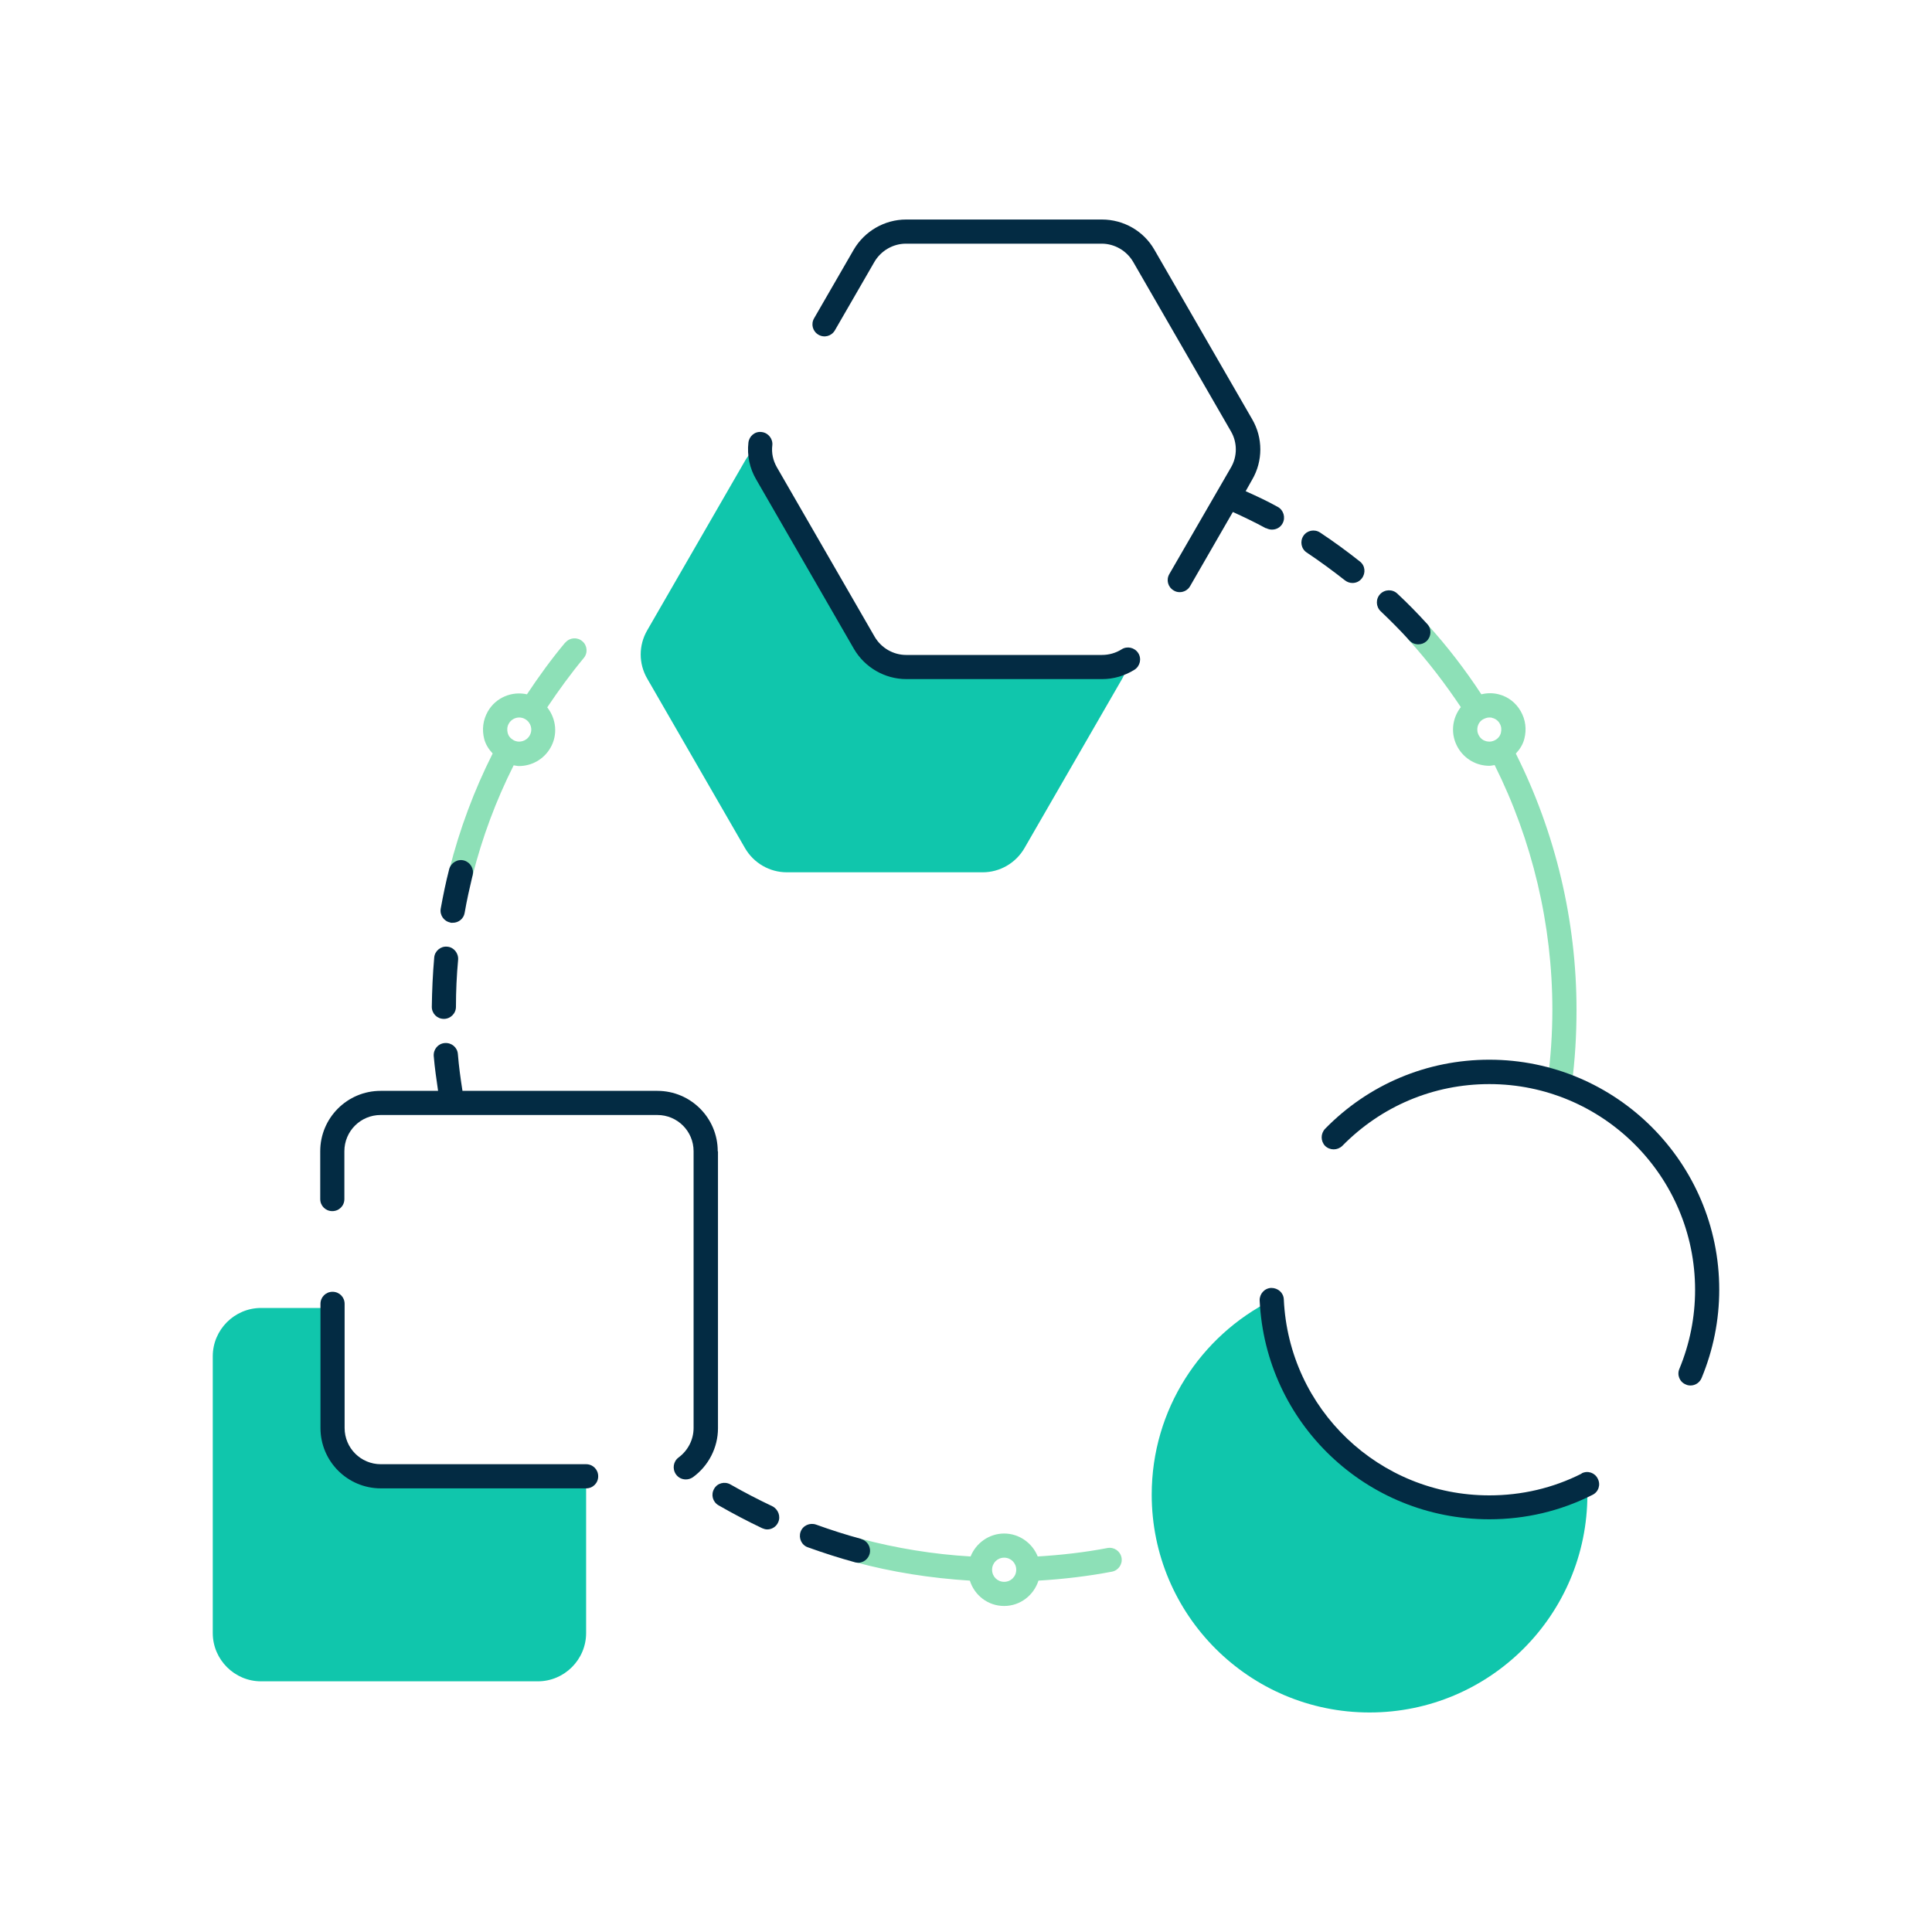
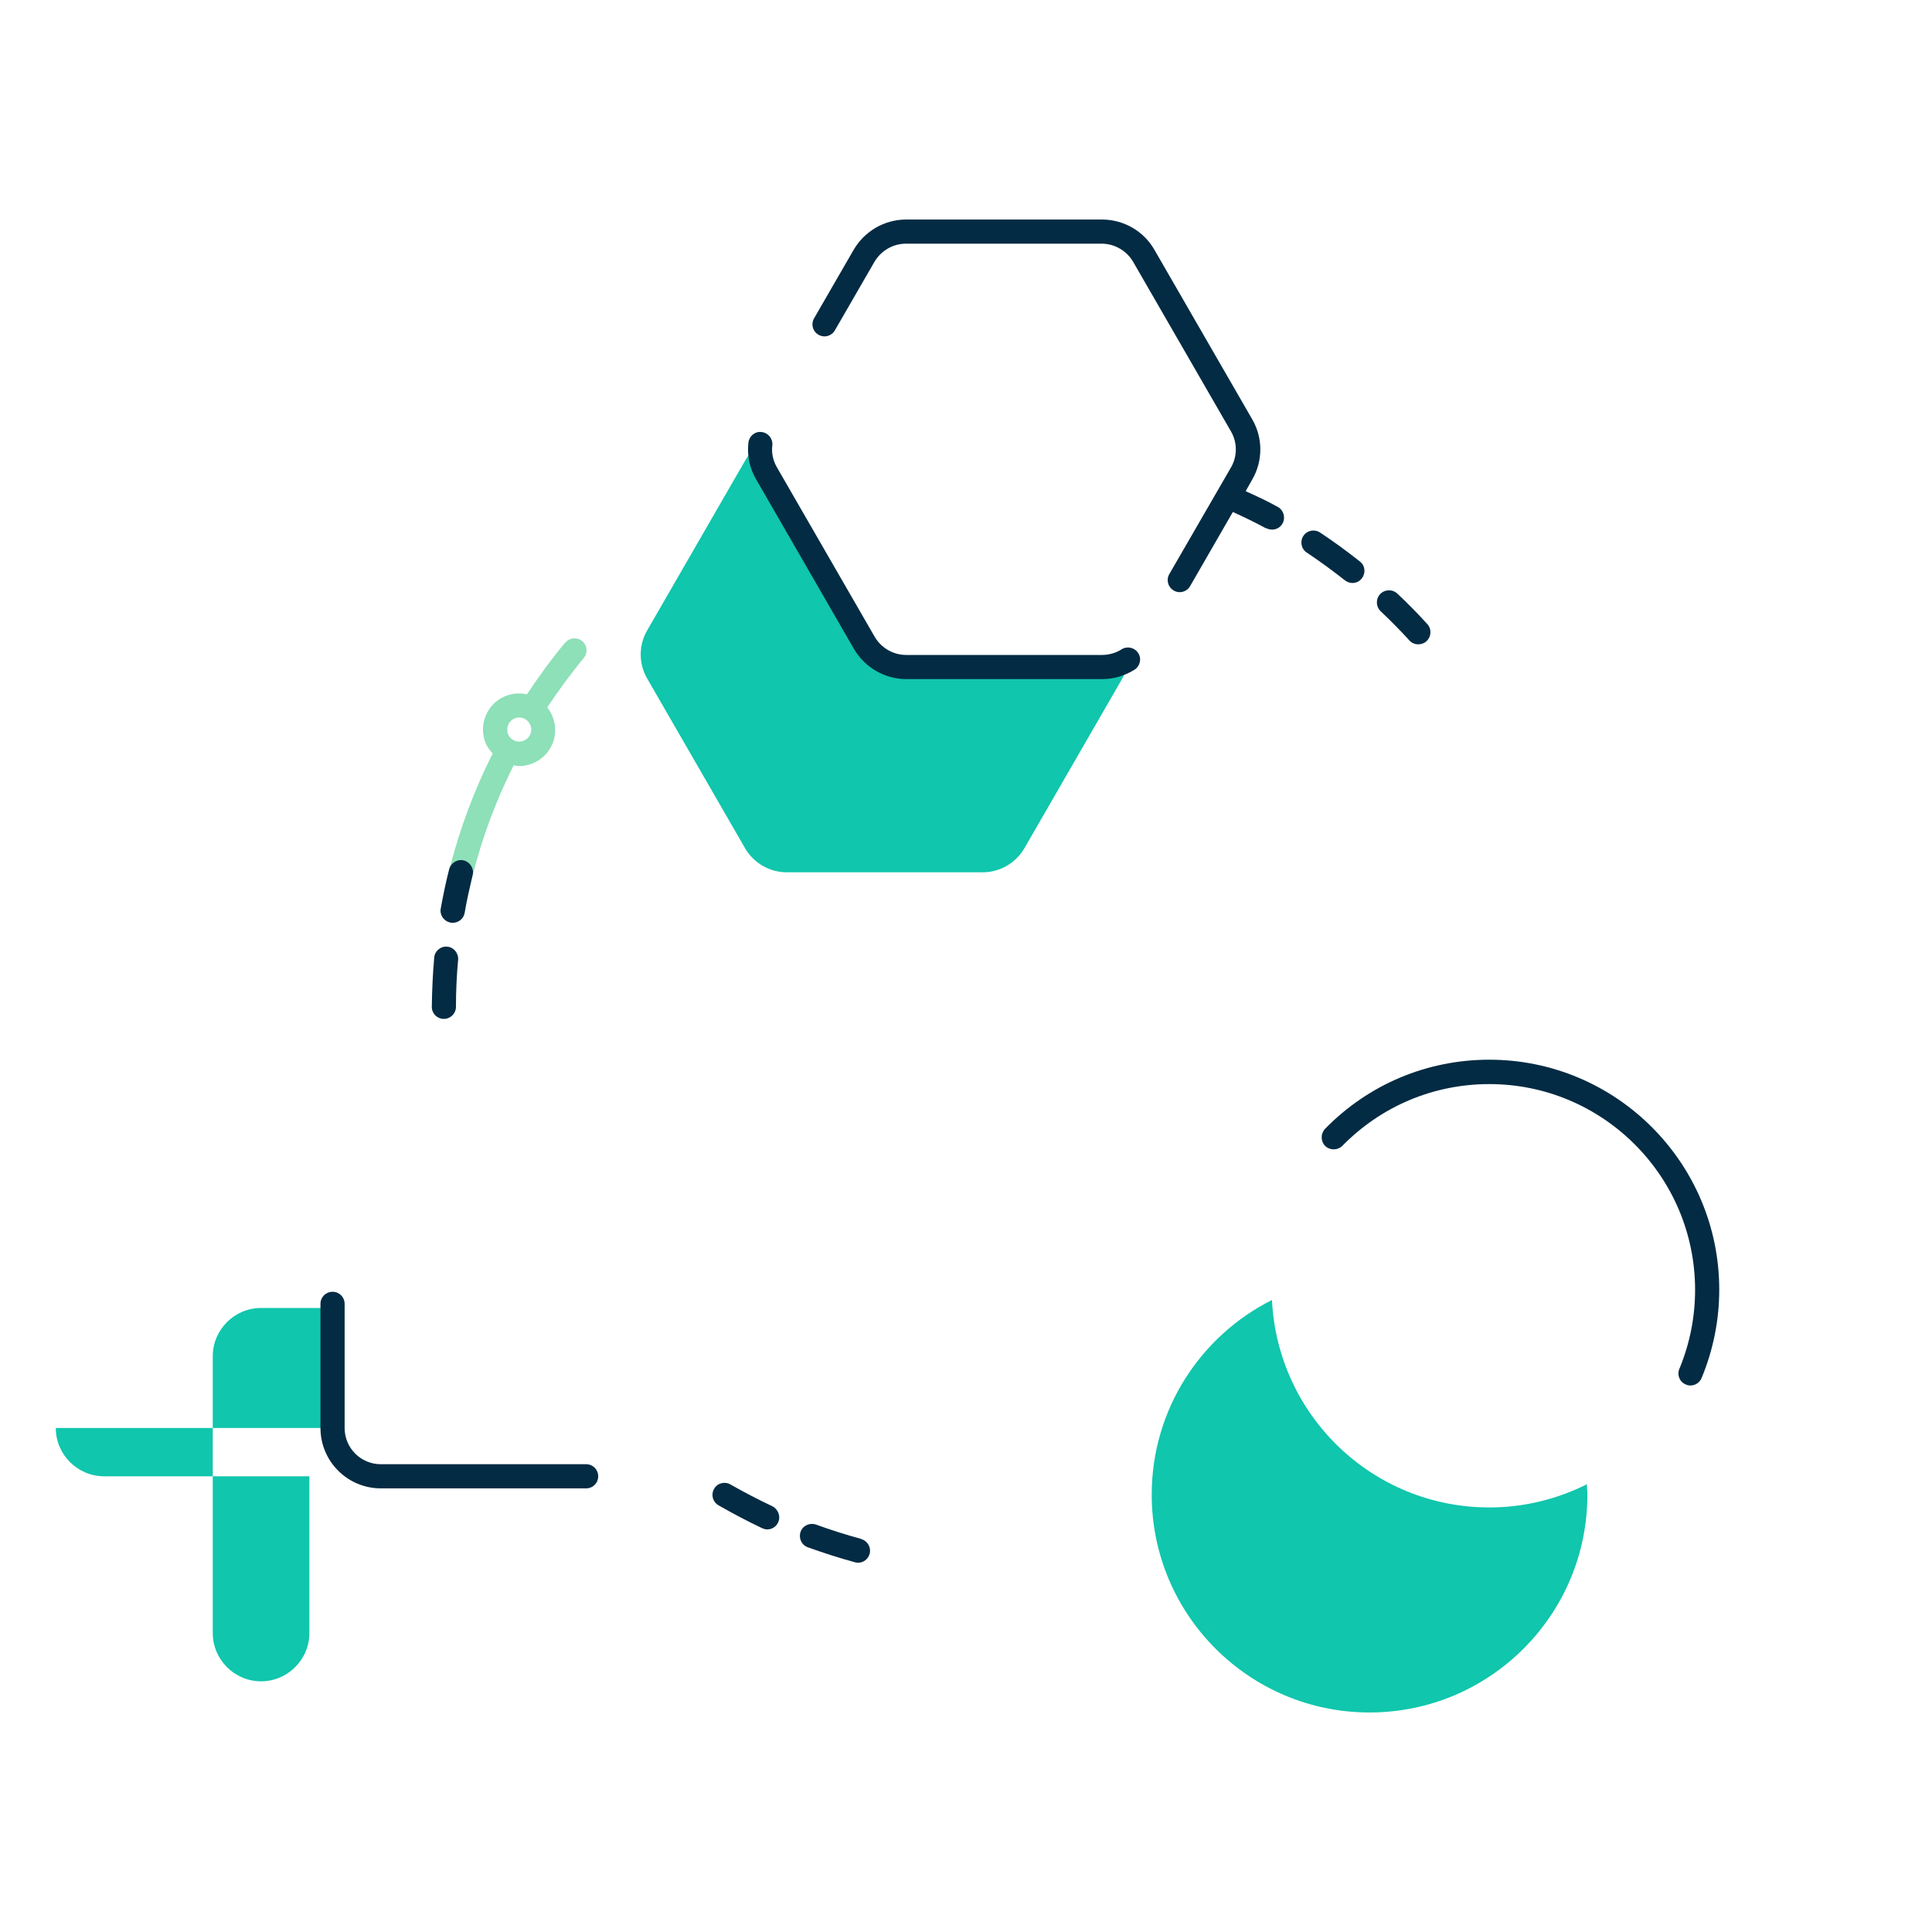
<svg xmlns="http://www.w3.org/2000/svg" id="guias" viewBox="0 0 80 80">
  <defs>
    <style>
      .cls-1 {
        fill: #8de0b7;
      }

      .cls-1, .cls-2, .cls-3 {
        stroke-width: 0px;
      }

      .cls-2 {
        fill: #10c6ac;
      }

      .cls-3 {
        fill: #032b43;
      }
    </style>
  </defs>
  <g>
    <path class="cls-2" d="M37.53,27.63c-.71,0-1.37-.38-1.73-1l-4.05-7.02c-.22-.37-.28-.8-.24-1.21-.27.17-.5.4-.66.68l-4.05,7.02c-.36.62-.36,1.38,0,2l4.05,7.02c.36.62,1.02,1,1.73,1h8.11c.71,0,1.37-.38,1.73-1l4.05-7.02c.14-.25.21-.52.24-.79-.32.2-.68.32-1.07.32h-8.11Z" />
    <path class="cls-2" d="M65.71,61.46c-1.22.61-2.59.96-4.04.96-4.84,0-8.77-3.81-9-8.59-2.95,1.48-4.98,4.53-4.98,8.06,0,4.98,4.04,9.02,9.02,9.02s9.02-4.04,9.02-9.02c0-.15-.02-.29-.02-.43Z" />
-     <path class="cls-2" d="M13.77,59.13v-4.97h-2.96c-1.1,0-2,.9-2,2v11.46c0,1.1.9,2,2,2h11.46c1.1,0,2-.9,2-2v-6.49h-8.5c-1.1,0-2-.9-2-2Z" />
+     <path class="cls-2" d="M13.77,59.13v-4.97h-2.96c-1.1,0-2,.9-2,2v11.46c0,1.1.9,2,2,2c1.1,0,2-.9,2-2v-6.49h-8.5c-1.1,0-2-.9-2-2Z" />
  </g>
  <g>
    <path class="cls-1" d="M23.41,26.6c-.57.68-1.1,1.41-1.59,2.15-.62-.14-1.29.13-1.62.71-.2.35-.25.75-.15,1.14.06.23.19.43.35.6-.77,1.53-1.37,3.14-1.79,4.8-.07.27.09.54.36.61.04.01.08.02.12.02.22,0,.43-.15.48-.38.4-1.58.97-3.11,1.7-4.56.07.01.15.03.22.03.52,0,1.02-.27,1.3-.75.32-.55.24-1.21-.13-1.68.47-.7.97-1.39,1.51-2.04.18-.21.15-.53-.06-.7-.21-.18-.53-.15-.7.06ZM21.93,30.46c-.14.24-.45.32-.68.18-.12-.07-.2-.17-.23-.3-.03-.13-.02-.26.05-.38.09-.16.26-.25.43-.25.08,0,.17.02.25.07.24.14.32.44.18.68Z" />
-     <path class="cls-1" d="M45.86,64.1c-.94.18-1.91.29-2.89.35-.22-.55-.76-.95-1.39-.95s-1.17.4-1.39.95c-1.54-.09-3.07-.34-4.54-.73-.26-.07-.54.09-.61.35-.07.27.09.54.35.61,1.55.42,3.16.67,4.77.77.19.61.75,1.05,1.42,1.05s1.23-.45,1.42-1.05c1.02-.06,2.04-.18,3.04-.37.27-.05.45-.31.4-.58-.05-.27-.31-.45-.58-.4ZM41.58,65.5c-.28,0-.5-.22-.5-.5s.22-.5.5-.5.5.22.5.5-.22.5-.5.5Z" />
-     <path class="cls-1" d="M62.77,31.2c.16-.17.29-.37.35-.61.1-.39.05-.79-.15-1.14-.2-.35-.52-.6-.91-.7-.24-.06-.48-.06-.72,0-.67-1.02-1.42-2-2.25-2.91-.19-.2-.5-.22-.71-.03-.2.19-.22.5-.03.71.78.86,1.49,1.79,2.14,2.76-.37.47-.44,1.13-.12,1.68.28.48.78.75,1.3.75.07,0,.14-.02.22-.03,1.56,3.12,2.39,6.61,2.39,10.13,0,1-.07,2.01-.2,2.99-.04.27.16.52.43.56.02,0,.04,0,.07,0,.25,0,.46-.18.5-.43.14-1.03.2-2.08.2-3.12,0-3.68-.87-7.33-2.51-10.6ZM61.24,30.46c-.14-.24-.06-.55.18-.68.08-.04.16-.07.25-.07.04,0,.09,0,.13.02.13.03.24.12.3.23.07.12.08.25.05.38s-.12.24-.23.3c-.24.14-.55.06-.68-.18Z" />
  </g>
  <g>
    <path class="cls-3" d="M18.66,38.21s.06,0,.09,0c.24,0,.45-.17.49-.41.09-.53.21-1.05.33-1.56.07-.27-.1-.54-.36-.61-.27-.07-.54.1-.61.36-.14.54-.25,1.08-.35,1.63-.05.27.13.53.4.58Z" />
    <path class="cls-3" d="M18.38,42.19h0c.27,0,.5-.22.5-.5,0-.65.03-1.31.09-1.95.02-.27-.18-.52-.45-.54-.27-.03-.52.18-.54.45-.06.67-.09,1.36-.1,2.04,0,.28.22.5.5.5Z" />
    <path class="cls-3" d="M31.98,62.37c-.59-.28-1.17-.58-1.73-.9-.24-.14-.55-.06-.68.18-.14.24-.06.54.18.68.59.34,1.2.66,1.81.95.07.03.14.05.21.05.19,0,.37-.11.45-.29.12-.25,0-.55-.24-.67Z" />
    <path class="cls-3" d="M35.65,63.72c-.63-.17-1.25-.37-1.86-.59-.26-.09-.55.04-.64.3-.09.26.04.55.3.64.64.23,1.29.44,1.95.62.04.01.09.02.13.02.22,0,.42-.15.48-.37.07-.27-.09-.54-.35-.61Z" />
    <path class="cls-3" d="M55.69,24.03c.09.07.2.11.31.11.15,0,.29-.06.39-.19.17-.22.14-.53-.08-.7-.53-.42-1.09-.83-1.65-1.2-.23-.15-.54-.09-.69.14-.15.23-.09.54.14.69.54.36,1.07.75,1.58,1.15Z" />
    <path class="cls-3" d="M58.36,26.52c.1.11.23.16.37.16.12,0,.24-.04.34-.13.2-.19.22-.5.03-.71-.4-.44-.81-.86-1.24-1.26-.2-.19-.52-.18-.71.02-.19.2-.18.52.02.71.41.39.81.79,1.19,1.21Z" />
    <path class="cls-3" d="M52.43,21.87c.08.04.16.06.24.06.18,0,.35-.09.44-.26.13-.24.04-.55-.2-.68-.43-.24-.88-.45-1.33-.65l.27-.48c.45-.77.45-1.73,0-2.5l-4.05-7.02c-.44-.77-1.27-1.25-2.17-1.25h-8.11c-.89,0-1.72.48-2.17,1.25l-1.64,2.84c-.14.24-.06.54.18.68.24.14.54.06.68-.18l1.64-2.84c.27-.46.77-.75,1.3-.75h8.11c.53,0,1.03.29,1.3.75l4.05,7.02c.27.46.27,1.04,0,1.5l-2.55,4.41c-.14.24-.06.54.18.68.08.05.16.07.25.07.17,0,.34-.09.43-.25l1.77-3.07c.46.21.92.43,1.36.67Z" />
    <path class="cls-3" d="M61.67,43.88c-2.58,0-5,1.02-6.8,2.86-.19.2-.19.51,0,.71.2.19.51.19.71,0,1.62-1.65,3.78-2.56,6.09-2.56,4.7,0,8.52,3.82,8.52,8.52,0,1.13-.22,2.23-.65,3.27-.11.25.01.55.27.65.06.03.13.04.19.04.2,0,.38-.12.46-.31.48-1.16.73-2.39.73-3.66,0-5.25-4.27-9.52-9.52-9.52Z" />
-     <path class="cls-3" d="M65.49,61.02c-1.19.6-2.48.9-3.82.9-4.56,0-8.3-3.56-8.51-8.11-.01-.28-.24-.48-.52-.48-.28.01-.49.25-.48.52.24,5.08,4.42,9.06,9.51,9.06,1.5,0,2.94-.34,4.27-1.01.25-.12.35-.42.22-.67-.12-.25-.42-.35-.67-.22Z" />
-     <path class="cls-3" d="M29.72,47.67c0-1.38-1.12-2.5-2.5-2.5h-8.07c-.08-.51-.15-1.02-.19-1.52-.02-.28-.26-.48-.54-.46-.28.02-.48.26-.46.54.04.48.11.96.18,1.44h-2.38c-1.38,0-2.5,1.12-2.5,2.5v1.98c0,.28.22.5.5.5s.5-.22.5-.5v-1.98c0-.83.67-1.5,1.5-1.5h11.46c.83,0,1.5.67,1.5,1.5v11.46c0,.48-.23.93-.62,1.22-.22.16-.27.47-.11.7.1.14.25.21.41.21.1,0,.2-.03.29-.09.65-.47,1.04-1.23,1.04-2.03v-11.46Z" />
    <path class="cls-3" d="M24.27,60.63h-8.5c-.83,0-1.5-.67-1.5-1.5v-5.14c0-.28-.22-.5-.5-.5s-.5.22-.5.5v5.14c0,1.38,1.12,2.5,2.5,2.5h8.5c.28,0,.5-.22.5-.5s-.22-.5-.5-.5Z" />
    <path class="cls-3" d="M46.44,26.89c-.24.15-.52.23-.81.23h-8.11c-.53,0-1.03-.29-1.3-.75l-4.05-7.02c-.16-.28-.23-.59-.19-.91.03-.27-.17-.52-.44-.55-.28-.04-.52.17-.55.44-.06.53.05,1.06.32,1.52l4.05,7.02c.45.77,1.28,1.25,2.17,1.25h8.11c.48,0,.94-.14,1.34-.39.23-.15.3-.46.15-.69-.15-.23-.46-.3-.69-.15Z" />
  </g>
</svg>